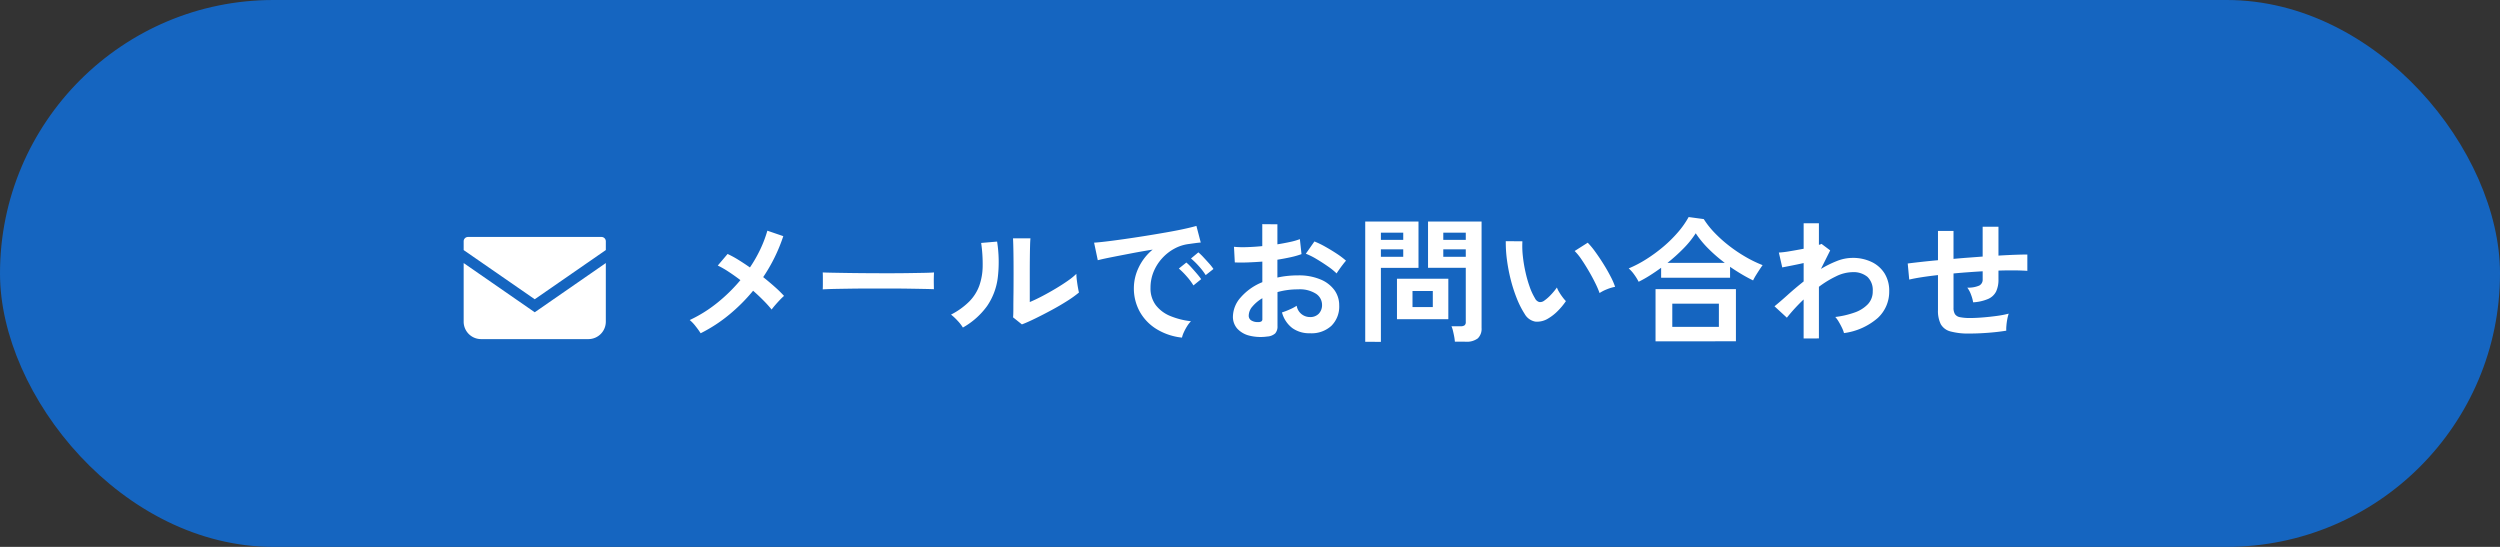
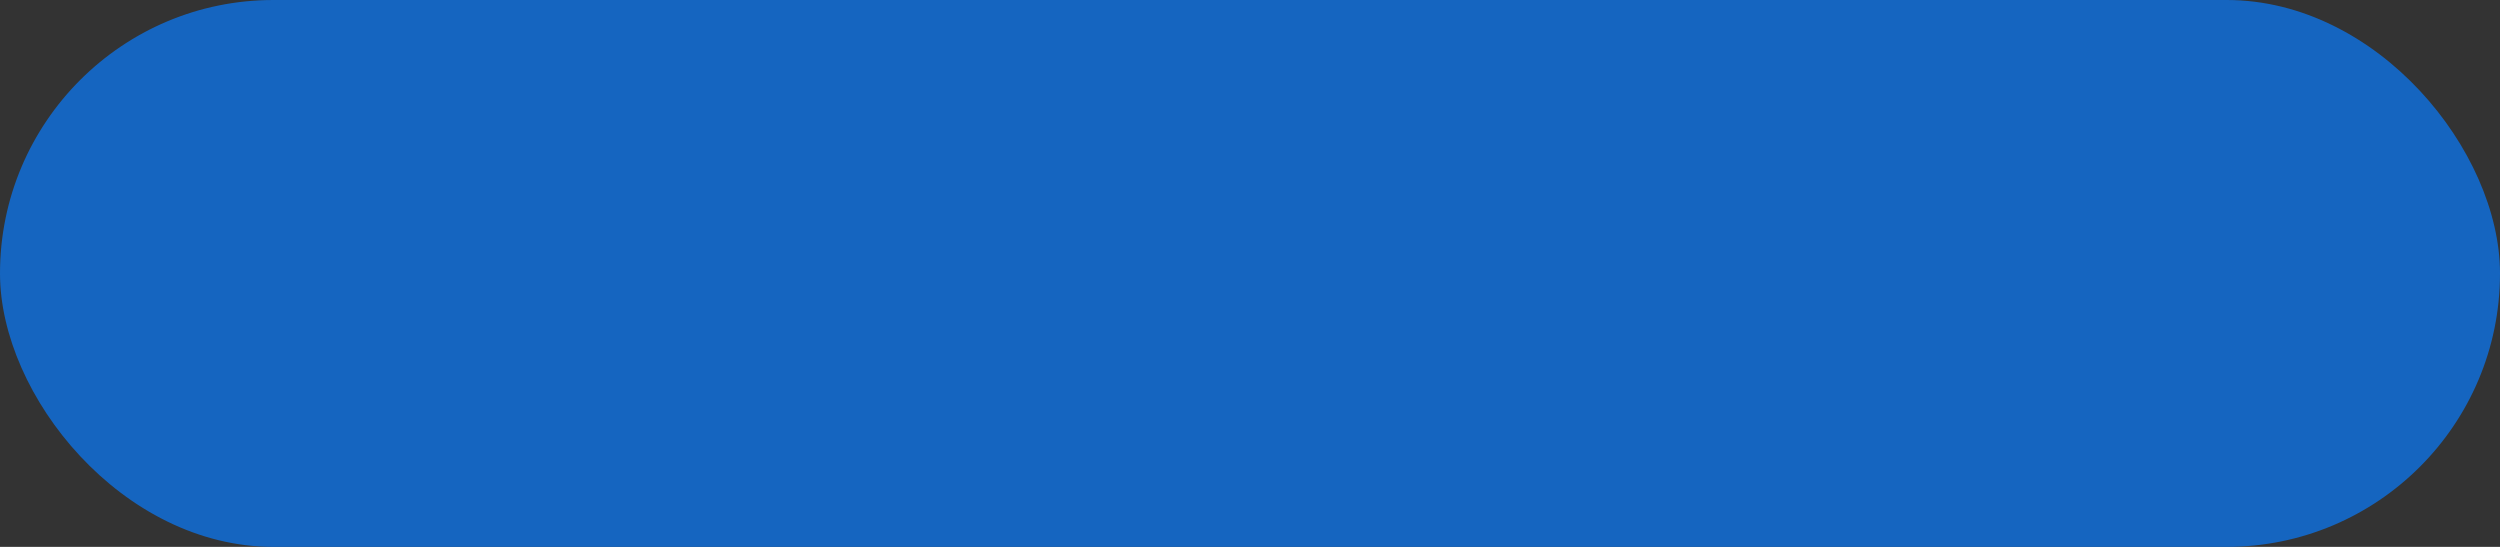
<svg xmlns="http://www.w3.org/2000/svg" width="288" height="63" viewBox="0 0 288 63">
  <rect x="0" y="0" width="288" height="63" fill="#333333" stroke="none" />
  <g id="グループ_80" data-name="グループ 80" transform="translate(0 0.221)">
    <rect id="長方形_13" data-name="長方形 13" width="288" height="63" rx="31.5" transform="translate(0 -0.221)" fill="#1565c0" />
    <g id="グループ_6" data-name="グループ 6" transform="translate(53.414 24.782)">
-       <path id="パス_500" data-name="パス 500" d="M3.576-3.532A9.251,9.251,0,0,0,3-4.333a4.415,4.415,0,0,0-.683-.722A15.513,15.513,0,0,0,5.483-7.032,18.937,18.937,0,0,0,8.158-9.653q-.722-.549-1.4-.989a10.316,10.316,0,0,0-1.209-.691l1.13-1.334a11.5,11.5,0,0,1,1.24.675q.659.408,1.334.879a15.631,15.631,0,0,0,1.2-2.1,13.943,13.943,0,0,0,.808-2.134l1.836.628A19.252,19.252,0,0,1,10.78-10q.706.565,1.334,1.122a13.682,13.682,0,0,1,1.067,1.044,6.711,6.711,0,0,0-.494.479q-.275.29-.526.581t-.408.51A13.642,13.642,0,0,0,10.819-7.3q-.557-.565-1.2-1.13A20.269,20.269,0,0,1,6.856-5.667,17.3,17.3,0,0,1,3.576-3.532ZM17.638-8.586q.016-.22.016-.6v-.753q0-.377-.016-.6.3.016,1.059.031t1.821.031q1.059.016,2.268.024t2.417.008q1.209,0,2.284-.016t1.86-.031q.785-.016,1.114-.047-.016.2-.024.581t0,.761q.008.385.008.589-.392-.016-1.154-.031t-1.774-.031q-1.012-.016-2.15-.016h-2.3q-1.161,0-2.213.016t-1.891.031Q18.125-8.617,17.638-8.586ZM40.584-4.552l-1.02-.816Q39.6-5.62,39.6-6.4t.016-1.868q.008-1.083.008-2.2,0-1.381-.016-2.4t-.047-1.6h2.009q-.031.283-.047.9t-.024,1.42q-.008.8-.008,1.6v3.421q.675-.283,1.452-.691t1.538-.863q.761-.455,1.389-.895a7.507,7.507,0,0,0,.989-.8,6.123,6.123,0,0,0,.055.738q.055.439.126.84t.118.573a12.48,12.48,0,0,1-1.358.973q-.84.534-1.8,1.052t-1.86.957Q41.243-4.8,40.584-4.552Zm-6.8.361a4.774,4.774,0,0,0-.612-.785,6.393,6.393,0,0,0-.753-.706,8.345,8.345,0,0,0,2.1-1.507A5.063,5.063,0,0,0,35.672-9a7.019,7.019,0,0,0,.392-2.221,16.958,16.958,0,0,0-.173-2.715l1.836-.157A15.217,15.217,0,0,1,37.8-9.9a7.372,7.372,0,0,1-1.232,3.241A8.709,8.709,0,0,1,33.788-4.191ZM59.025-3.03a6.988,6.988,0,0,1-2.888-.957,5.526,5.526,0,0,1-1.954-1.993,5.537,5.537,0,0,1-.7-2.794,5.5,5.5,0,0,1,.541-2.307,5.988,5.988,0,0,1,1.624-2.087q-1.256.2-2.5.439t-2.26.439q-1.012.2-1.562.345L48.9-13.969q.518-.031,1.436-.141t2.072-.275q1.154-.165,2.386-.361t2.386-.4q1.154-.2,2.072-.4t1.436-.353l.5,1.915q-.251.016-.6.063t-.793.11a4.688,4.688,0,0,0-1.648.534,5.349,5.349,0,0,0-1.4,1.1,5.246,5.246,0,0,0-.981,1.538A4.792,4.792,0,0,0,55.4-8.774a3.211,3.211,0,0,0,.612,2.009,4.015,4.015,0,0,0,1.671,1.248,8.75,8.75,0,0,0,2.378.6,3.279,3.279,0,0,0-.455.589,5.788,5.788,0,0,0-.377.706A2.941,2.941,0,0,0,59.025-3.03Zm2.731-7.2a7.214,7.214,0,0,0-.793-1.036,8.118,8.118,0,0,0-.9-.879l.848-.706a5.753,5.753,0,0,1,.573.549q.337.361.667.73a5.42,5.42,0,0,1,.5.636ZM60.344-9.041a7,7,0,0,0-.785-1.052,8.969,8.969,0,0,0-.895-.895l.863-.691a5.272,5.272,0,0,1,.565.549q.33.361.651.738a7.982,7.982,0,0,1,.494.628ZM68.85-3.156a5.364,5.364,0,0,1-2.056-.1,2.793,2.793,0,0,1-1.4-.808,2.048,2.048,0,0,1-.5-1.413,3.4,3.4,0,0,1,.9-2.189,6.5,6.5,0,0,1,2.488-1.75v-2.37q-.863.063-1.672.094t-1.5,0l-.094-1.8a11.325,11.325,0,0,0,1.46.039q.863-.024,1.8-.118V-16.1l1.742.016v2.307q.785-.126,1.467-.275a7.538,7.538,0,0,0,1.122-.322l.188,1.726a9.425,9.425,0,0,1-1.271.361q-.722.157-1.507.283v2.056a9.694,9.694,0,0,1,1.146-.188,11.846,11.846,0,0,1,1.24-.063,6.391,6.391,0,0,1,2.566.463A3.744,3.744,0,0,1,76.588-8.5a2.959,2.959,0,0,1,.549,1.75,3.11,3.11,0,0,1-.91,2.37,3.382,3.382,0,0,1-2.464.848,3.343,3.343,0,0,1-2.032-.6,3.34,3.34,0,0,1-1.185-1.8,8.186,8.186,0,0,0,.879-.337A5.149,5.149,0,0,0,72.24-6.7a1.537,1.537,0,0,0,1.507,1.3A1.343,1.343,0,0,0,74.8-5.8a1.433,1.433,0,0,0,.361-1,1.536,1.536,0,0,0-.691-1.279,3.475,3.475,0,0,0-2.072-.51,8.7,8.7,0,0,0-2.37.314v3.908a1.189,1.189,0,0,1-.267.855A1.5,1.5,0,0,1,68.85-3.156Zm7.989-7.267a7.573,7.573,0,0,0-1.02-.824q-.643-.447-1.318-.848a8.091,8.091,0,0,0-1.208-.6l.989-1.413a10.064,10.064,0,0,1,1.24.6q.675.377,1.318.8a9.378,9.378,0,0,1,1.083.816q-.157.173-.385.471t-.424.581Q76.918-10.564,76.839-10.422Zm-9.119,5.6a.805.805,0,0,0,.432-.063.3.3,0,0,0,.133-.283v-2.4a4.449,4.449,0,0,0-1.146.957,1.638,1.638,0,0,0-.424,1.036.63.63,0,0,0,.267.549A1.342,1.342,0,0,0,67.72-4.819Zm22.742,2.26a4.971,4.971,0,0,0-.078-.589q-.063-.337-.141-.659a2.945,2.945,0,0,0-.173-.526h1.052a.746.746,0,0,0,.455-.11.45.45,0,0,0,.141-.377v-6.247H87.37V-16.4h6.168V-4.144a1.529,1.529,0,0,1-.432,1.2,2.088,2.088,0,0,1-1.4.385Zm-10.327.016V-16.4h6.137v5.336H81.94v8.522Zm3.657-2.605V-9.81h5.917v4.661Zm1.789-1.4H87.92V-8.4H85.581Zm3.547-5.791h2.59V-13.2h-2.59Zm-7.188,0h2.574V-13.2H81.94Zm7.188-1.946h2.59v-.832h-2.59Zm-7.188,0h2.574v-.832H81.94ZM101.2-5.227a2.4,2.4,0,0,1-1.475.353A1.774,1.774,0,0,1,98.5-5.761,10.368,10.368,0,0,1,97.6-7.534,17.212,17.212,0,0,1,96.9-9.7a19.639,19.639,0,0,1-.439-2.291,14.9,14.9,0,0,1-.133-2.15l1.915.016a10.28,10.28,0,0,0,.047,1.679,16.348,16.348,0,0,0,.3,1.836,14.265,14.265,0,0,0,.487,1.719,7.033,7.033,0,0,0,.612,1.326.8.8,0,0,0,.479.432.745.745,0,0,0,.557-.133,4.744,4.744,0,0,0,.793-.691,7.26,7.26,0,0,0,.7-.848,2.721,2.721,0,0,0,.259.534q.18.3.392.581a4.306,4.306,0,0,0,.385.455,7.585,7.585,0,0,1-.965,1.161A5.361,5.361,0,0,1,101.2-5.227Zm5.933-2.935a10.442,10.442,0,0,0-.487-1.13q-.33-.675-.753-1.4t-.848-1.35a6.165,6.165,0,0,0-.785-.965l1.507-.957a8.92,8.92,0,0,1,.871,1.052q.479.659.942,1.4t.824,1.444a8.112,8.112,0,0,1,.518,1.185,5.122,5.122,0,0,0-.981.3A4.245,4.245,0,0,0,107.13-8.162Zm4.5-1.3a6,6,0,0,0-.518-.84,4,4,0,0,0-.628-.7,13.539,13.539,0,0,0,2.048-1.075,17.516,17.516,0,0,0,1.962-1.444,14.857,14.857,0,0,0,1.679-1.664,10.194,10.194,0,0,0,1.216-1.734l1.742.235a9.911,9.911,0,0,0,1.256,1.585,15.309,15.309,0,0,0,1.664,1.491,16.987,16.987,0,0,0,1.9,1.279,14.006,14.006,0,0,0,1.962.95q-.141.188-.353.51t-.416.651a6.037,6.037,0,0,0-.33.6q-.643-.314-1.318-.714t-1.334-.855v1.256h-7.942v-1.146q-.643.471-1.3.887T111.634-9.465Zm1.946,6.859V-8.617h9.26v6.011Zm1.93-1.664h5.368V-6.938h-5.368Zm-.549-7.377h6.592a17.48,17.48,0,0,1-1.876-1.624,11.259,11.259,0,0,1-1.467-1.781,10.628,10.628,0,0,1-1.389,1.726A19.868,19.868,0,0,1,114.962-11.647Zm15.679,8.711V-7.425a20.113,20.113,0,0,0-1.93,2.1L127.282-6.64q.659-.534,1.522-1.311T130.641-9.5v-2.119q-.706.157-1.381.29l-1.083.212-.392-1.711a10.63,10.63,0,0,0,1.232-.149q.808-.133,1.624-.29V-16.2H132.4v2.48a.942.942,0,0,0,.3-.11l1,.753-1.067,2.134a11.972,11.972,0,0,1,1.836-.91,4.915,4.915,0,0,1,1.789-.361,4.987,4.987,0,0,1,2.2.463,3.57,3.57,0,0,1,1.5,1.318,3.78,3.78,0,0,1,.541,2.064,4.116,4.116,0,0,1-1.318,3.076,7.4,7.4,0,0,1-3.892,1.742,3.277,3.277,0,0,0-.228-.6q-.165-.345-.369-.691a3.3,3.3,0,0,0-.408-.565,10.278,10.278,0,0,0,2.213-.51,3.868,3.868,0,0,0,1.538-.957,2.111,2.111,0,0,0,.565-1.5,2.1,2.1,0,0,0-.612-1.656,2.52,2.52,0,0,0-1.726-.541,4.43,4.43,0,0,0-1.868.471A11.519,11.519,0,0,0,132.4-8.884v5.948ZM149.773-3.5a7.917,7.917,0,0,1-2.221-.243,1.8,1.8,0,0,1-1.114-.832,3.454,3.454,0,0,1-.322-1.64v-4.018q-1,.11-1.86.243t-1.452.275l-.173-1.852q.6-.078,1.507-.18t1.978-.2v-3.374h1.789V-12.1q.832-.078,1.687-.141l1.671-.126v-3.437h1.821v3.327q1.036-.063,1.891-.094t1.436-.031v1.883q-.612-.047-1.467-.055t-1.86.024v1a3.2,3.2,0,0,1-.267,1.4,1.848,1.848,0,0,1-.9.855,5.113,5.113,0,0,1-1.75.4,4.48,4.48,0,0,0-.251-.9,3.009,3.009,0,0,0-.424-.793,3.181,3.181,0,0,0,1.373-.235.76.76,0,0,0,.4-.722v-.926q-.816.047-1.671.11t-1.687.141v3.955a1.359,1.359,0,0,0,.165.73.884.884,0,0,0,.589.353,5.812,5.812,0,0,0,1.193.094q.581,0,1.381-.063t1.617-.173a11.819,11.819,0,0,0,1.413-.267,4.389,4.389,0,0,0-.165.643q-.071.377-.1.738a3.847,3.847,0,0,0-.016.581q-.957.157-2.1.243T149.773-3.5Z" transform="translate(23.725 16.92)" fill="#fff" />
-       <path id="パス_26" data-name="パス 26" d="M16.377,148.631v1L8.188,155.3,0,149.635v-1a.5.5,0,0,1,.494-.511H15.883a.5.5,0,0,1,.494.511M0,151.129v6.721a2.009,2.009,0,0,0,1.976,2.041H14.4a2.009,2.009,0,0,0,1.976-2.041v-6.721L8.188,156.8Z" transform="translate(0 -145.829)" fill="#fff" />
-     </g>
+       </g>
  </g>
</svg>